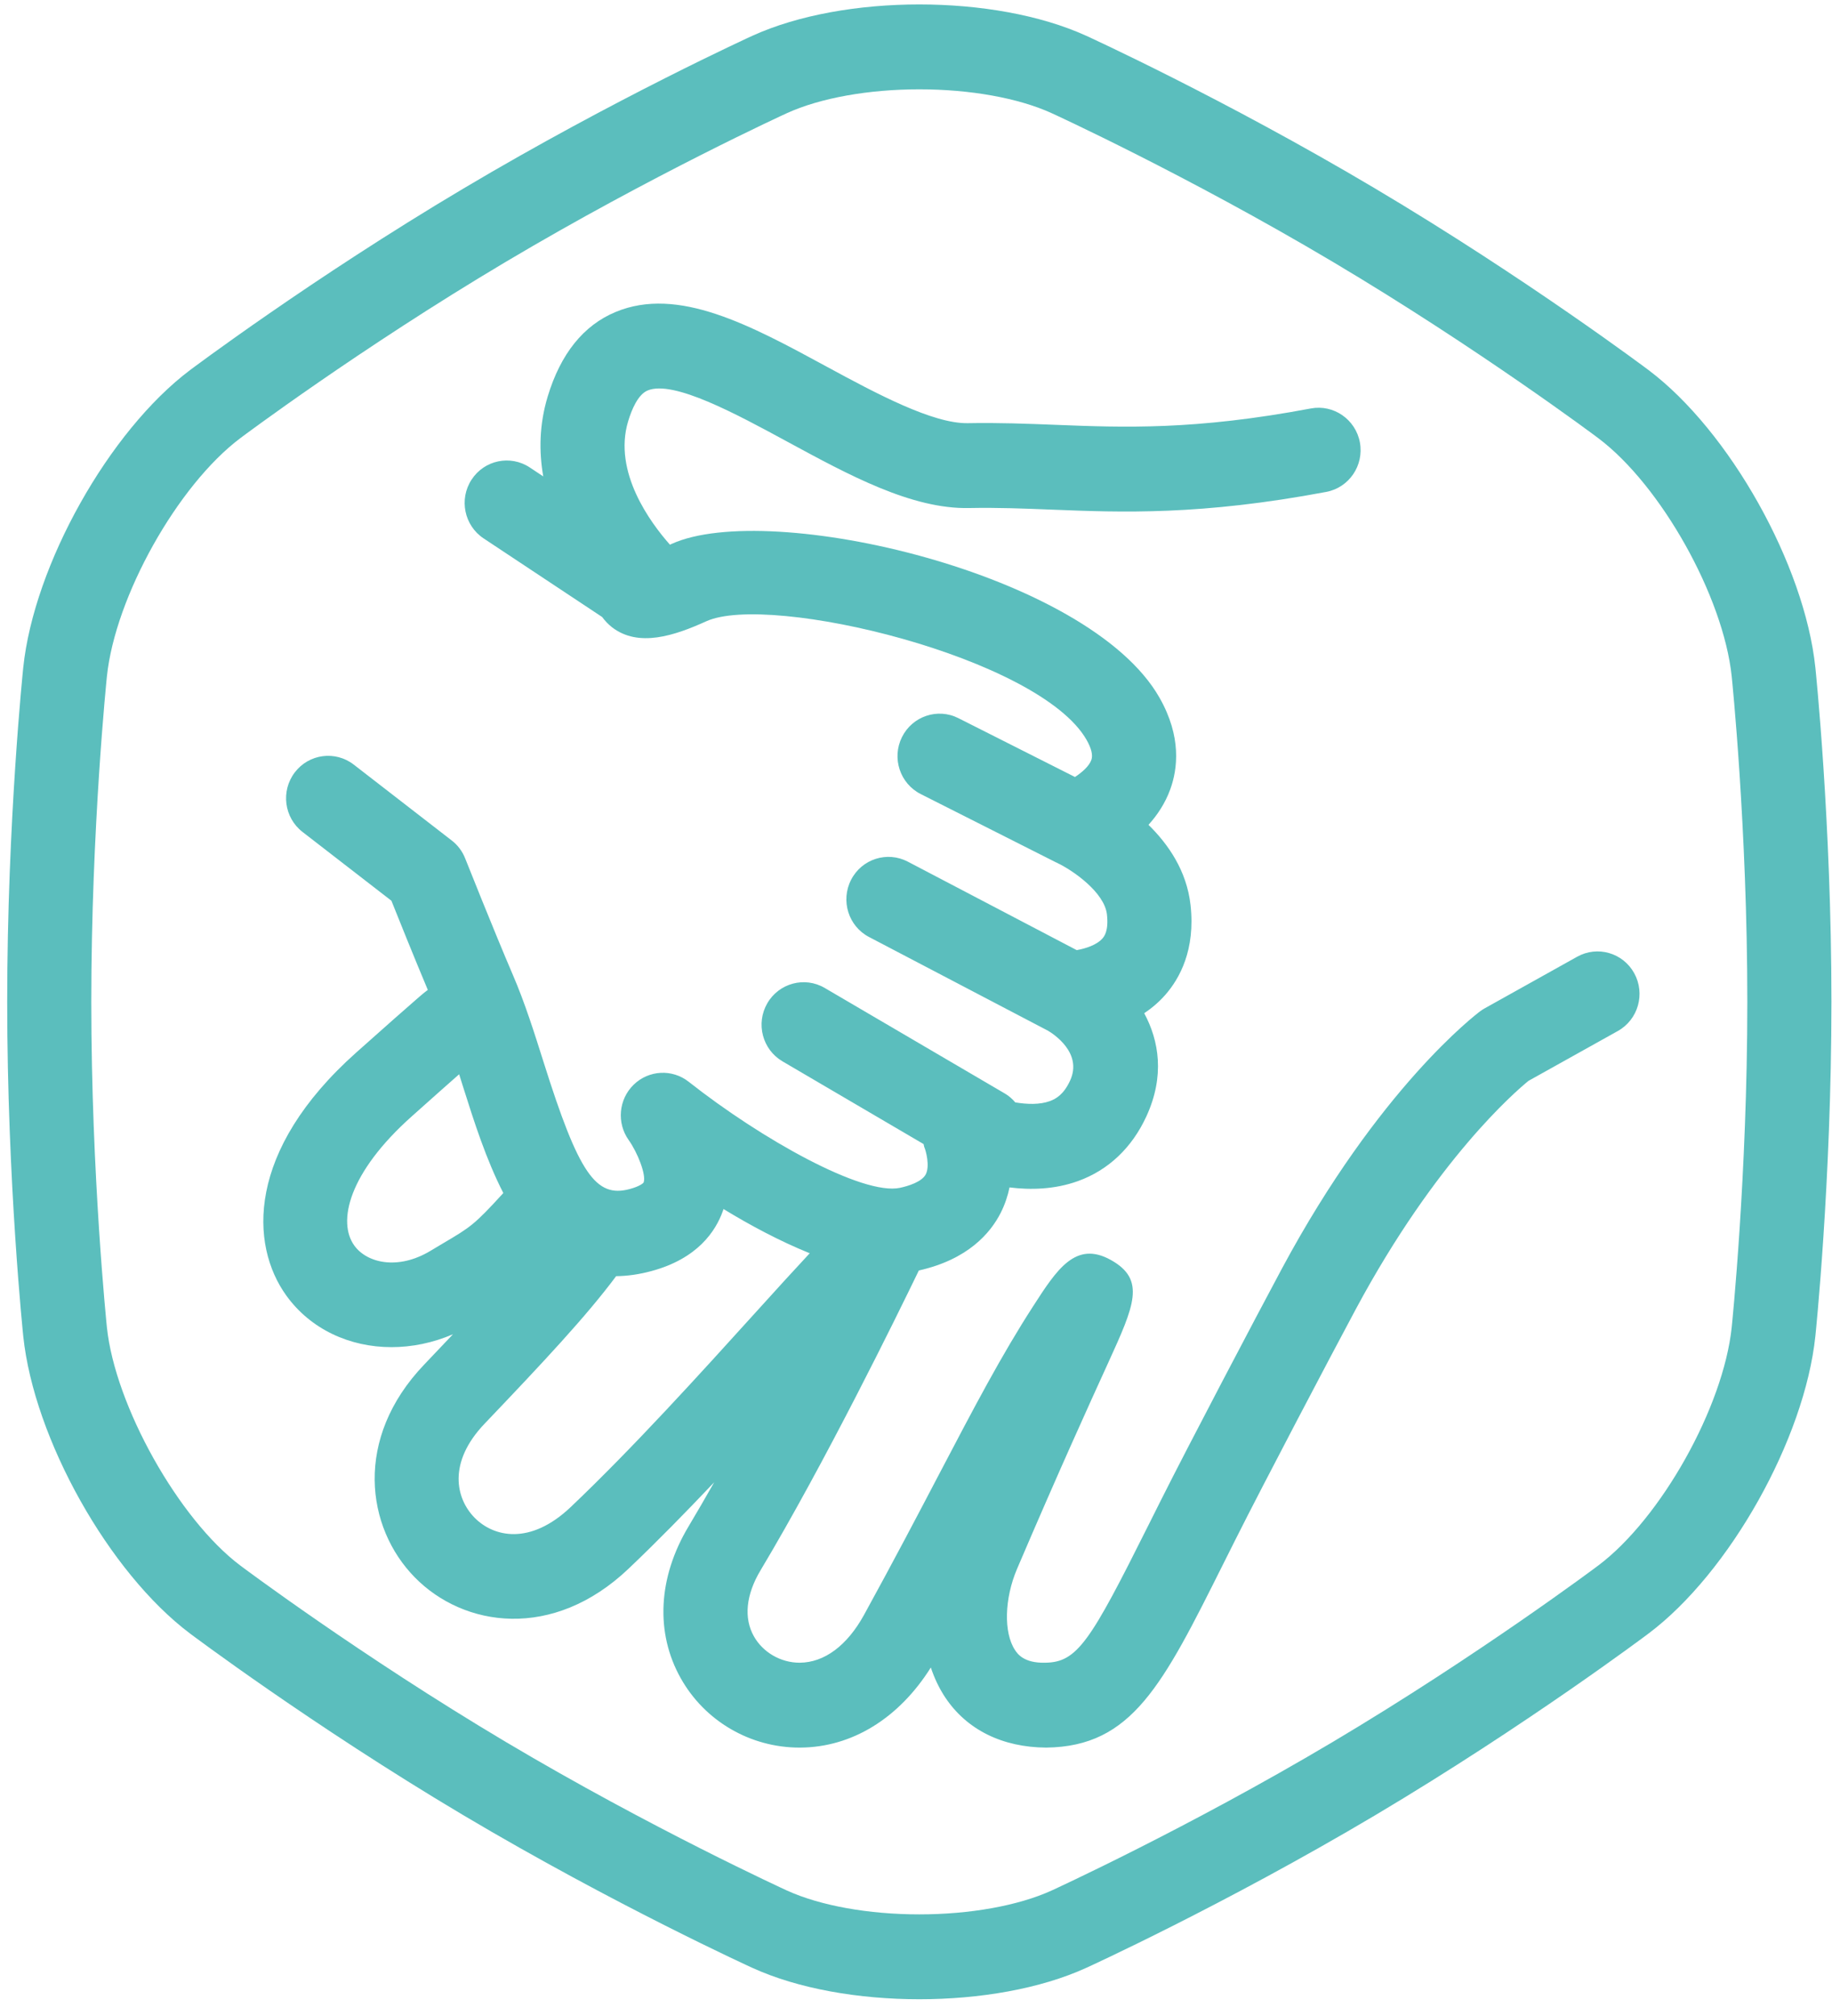
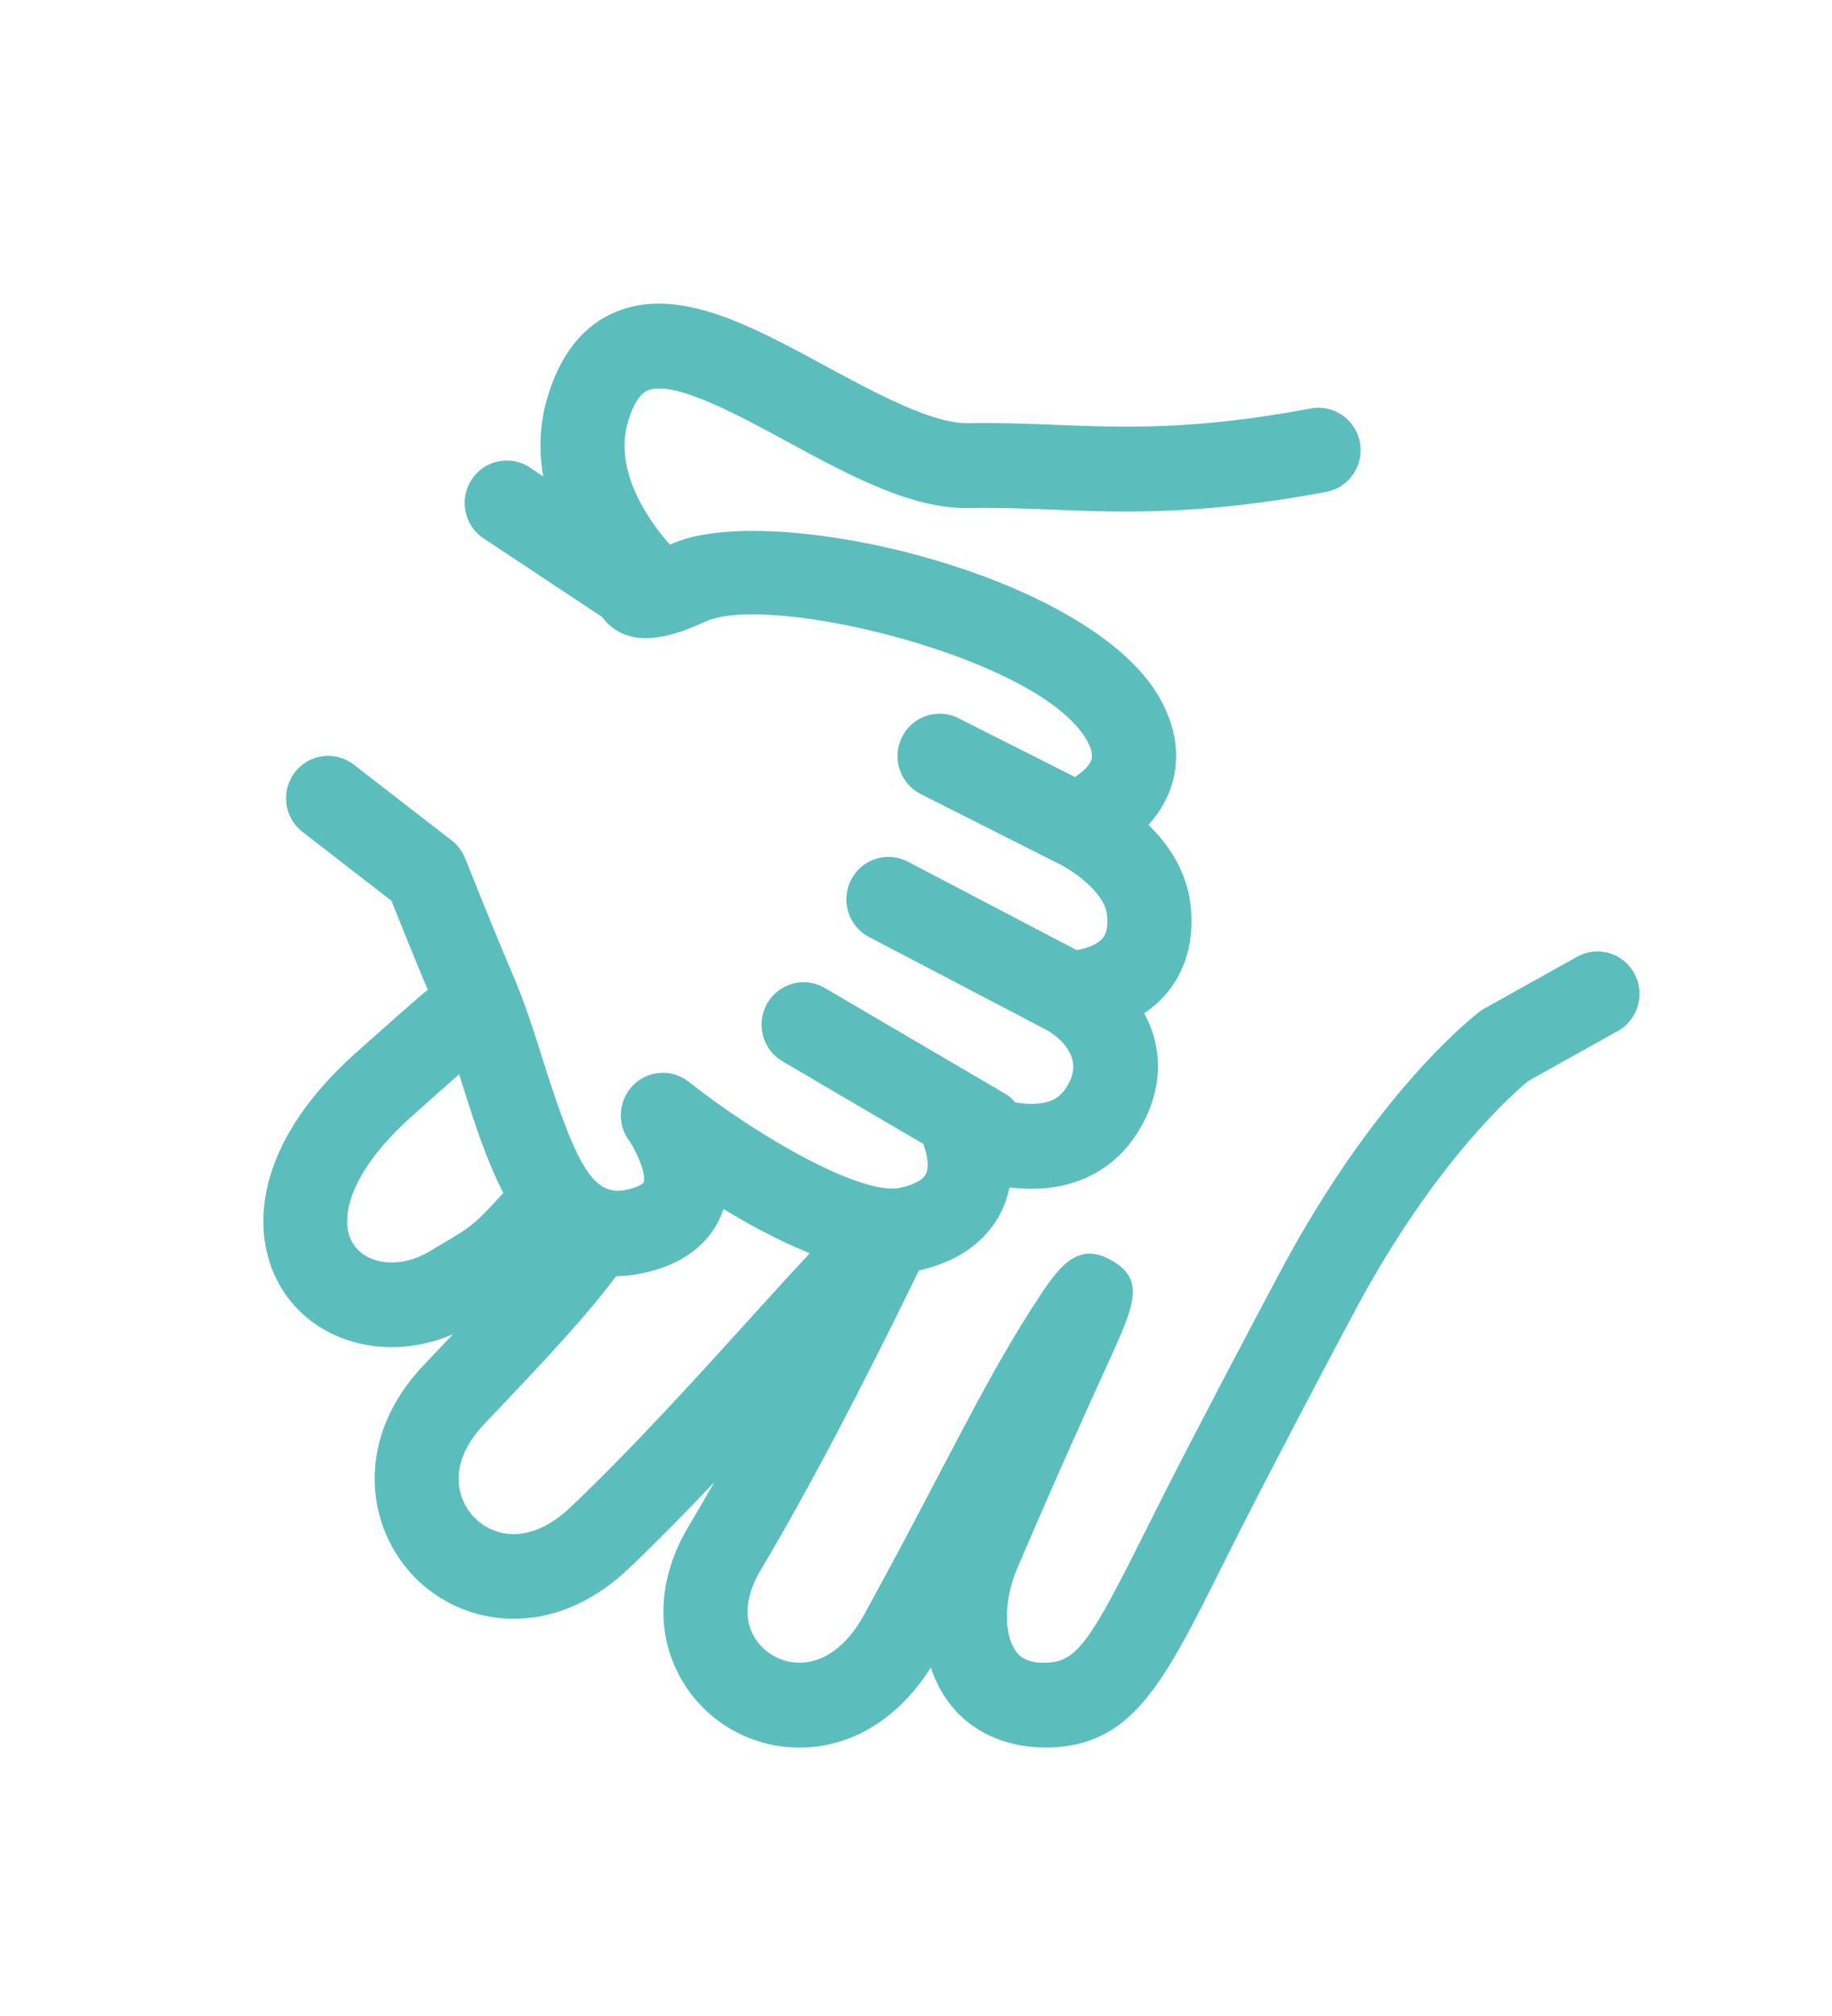
<svg xmlns="http://www.w3.org/2000/svg" xmlns:ns1="http://www.bohemiancoding.com/sketch/ns" width="100px" height="110px" viewBox="0 0 100 110">
  <title>usinovlenie</title>
  <desc>Created with Sketch.</desc>
  <defs />
  <g id="Page-1" stroke="none" stroke-width="1" fill="none" fill-rule="evenodd" ns1:type="MSPage">
    <g id="02-3" ns1:type="MSArtboardGroup" transform="translate(-1006, -307)" fill="#5BBEBD">
      <g id="usinovlenie" ns1:type="MSLayerGroup" transform="translate(1006, 307)">
-         <path d="M99.092,36.424 C98.505,30.82 94.407,23.516 89.984,20.191 C89.984,20.191 83.374,15.223 75.075,10.293 C66.772,5.36 59.287,1.95 59.287,1.95 C56.784,0.812 53.482,0.242 50.18,0.242 C46.88,0.242 43.578,0.812 41.074,1.95 C41.074,1.95 33.587,5.36 25.286,10.293 C16.985,15.223 10.377,20.191 10.377,20.191 C5.954,23.516 1.854,30.82 1.269,36.424 C1.269,36.424 0.393,44.8 0.393,54.663 C0.393,64.528 1.269,72.905 1.269,72.905 C1.854,78.509 5.954,85.813 10.374,89.132 C10.374,89.132 16.985,94.106 25.286,99.041 C33.587,103.969 41.074,107.376 41.074,107.376 C43.578,108.517 46.88,109.086 50.18,109.086 C53.482,109.086 56.784,108.517 59.287,107.376 C59.287,107.376 66.772,103.969 75.073,99.041 C83.374,94.106 89.984,89.132 89.984,89.132 C94.407,85.813 98.505,78.509 99.092,72.905 C99.092,72.905 99.969,64.528 99.969,54.663 C99.969,44.8 99.092,36.424 99.092,36.424 L99.092,36.424 Z M94.526,72.418 C94.071,76.774 90.666,82.849 87.241,85.42 C87.176,85.47 80.713,90.313 72.744,95.049 C64.773,99.783 57.469,103.122 57.4,103.155 C55.584,103.98 52.953,104.455 50.18,104.455 C47.407,104.455 44.775,103.98 42.962,103.157 C42.889,103.122 35.584,99.783 27.618,95.052 C19.646,90.313 13.181,85.47 13.116,85.42 C9.751,82.891 6.282,76.697 5.835,72.421 C5.826,72.339 4.983,64.147 4.983,54.663 C4.983,45.183 5.826,36.991 5.835,36.91 C6.288,32.557 9.693,26.48 13.121,23.905 C13.183,23.857 19.622,19.033 27.614,14.284 C35.586,9.548 42.889,6.203 42.959,6.172 C44.775,5.346 47.407,4.874 50.18,4.874 C52.955,4.874 55.584,5.346 57.398,6.172 C57.469,6.203 64.773,9.548 72.746,14.284 C80.713,19.017 87.178,23.857 87.241,23.907 C90.666,26.48 94.071,32.557 94.526,36.91 C94.535,36.991 95.378,45.183 95.378,54.663 C95.378,64.147 94.535,72.339 94.526,72.418 L94.526,72.418 Z" id="Fill-1" ns1:type="MSShapeGroup" />
        <path d="M86.089,52.203 L81.054,55.012 C80.966,55.059 80.884,55.113 80.805,55.171 C80.581,55.339 75.27,59.351 69.969,69.227 C68.553,71.868 64.868,78.868 63.351,81.894 L62.685,83.224 C59.514,89.57 58.807,90.703 57.055,90.723 C55.874,90.755 55.53,90.223 55.402,90.029 C54.778,89.083 54.825,87.222 55.514,85.608 C57.795,80.268 59.487,76.559 60.498,74.343 C61.912,71.237 62.56,69.82 60.634,68.748 C58.715,67.68 57.689,69.263 56.396,71.27 C54.667,73.942 53.176,76.787 51.286,80.39 C50.121,82.616 48.8,85.134 47.162,88.116 C46.241,89.789 44.997,90.716 43.654,90.723 L43.64,90.723 C42.619,90.723 41.643,90.159 41.153,89.286 C40.589,88.292 40.718,87.013 41.509,85.691 C45.037,79.795 48.91,71.896 50.155,69.322 C52.833,68.723 54.066,67.281 54.627,66.17 C54.858,65.711 55.011,65.245 55.105,64.79 C56.263,64.935 57.575,64.901 58.843,64.444 C60.5,63.847 61.791,62.624 62.578,60.908 C63.586,58.711 63.268,56.791 62.457,55.285 C62.86,55.016 63.25,54.689 63.602,54.29 C64.385,53.401 65.261,51.83 64.985,49.376 C64.778,47.519 63.773,46.065 62.69,45.006 C63.174,44.472 63.602,43.831 63.88,43.066 C64.282,41.96 64.506,40.196 63.29,38.066 C59.411,31.249 41.972,27.267 36.666,29.676 C36.629,29.692 36.604,29.702 36.568,29.719 C35.526,28.544 33.448,25.765 34.288,22.984 C34.483,22.339 34.827,21.523 35.353,21.305 C36.754,20.723 40.201,22.595 42.974,24.099 C46.313,25.908 49.762,27.794 52.918,27.72 C54.461,27.69 55.898,27.747 57.417,27.808 C61.227,27.96 65.543,28.129 72.394,26.84 C73.64,26.606 74.461,25.397 74.23,24.14 C73.997,22.882 72.791,22.052 71.552,22.287 C65.209,23.481 61.338,23.328 57.598,23.179 C56.079,23.12 54.51,23.058 52.831,23.09 C50.921,23.124 47.835,21.475 45.149,20.019 C40.966,17.748 37.014,15.603 33.604,17.022 C31.849,17.751 30.603,19.302 29.897,21.632 C29.432,23.165 29.417,24.634 29.653,25.994 L28.919,25.507 C27.859,24.804 26.436,25.103 25.741,26.171 C25.043,27.239 25.34,28.676 26.398,29.377 L32.87,33.667 C33.019,33.875 33.204,34.065 33.411,34.229 C34.858,35.341 36.819,34.685 38.55,33.9 C42.015,32.328 56.74,35.861 59.312,40.372 C59.576,40.839 59.663,41.205 59.572,41.464 C59.453,41.802 59.07,42.137 58.678,42.396 L52.313,39.185 C51.182,38.613 49.801,39.077 49.233,40.221 C48.666,41.366 49.126,42.756 50.26,43.328 L57.66,47.063 C57.671,47.068 57.687,47.071 57.699,47.075 C57.707,47.08 57.713,47.087 57.723,47.092 C58.543,47.481 60.287,48.679 60.423,49.898 C60.524,50.803 60.265,51.104 60.18,51.203 C59.865,51.565 59.247,51.759 58.772,51.842 L49.552,47.014 C48.426,46.427 47.041,46.868 46.457,48.005 C45.874,49.141 46.311,50.539 47.436,51.126 L57.207,56.241 C57.464,56.393 59.113,57.434 58.412,58.96 C58.064,59.72 57.64,59.957 57.308,60.08 C56.749,60.283 56.064,60.258 55.42,60.151 C55.263,59.969 55.082,59.803 54.863,59.674 L45.017,53.906 C43.922,53.265 42.518,53.641 41.881,54.746 C41.244,55.852 41.617,57.268 42.713,57.911 L50.413,62.424 C50.432,62.488 50.435,62.553 50.462,62.614 C50.542,62.795 50.763,63.618 50.536,64.069 C50.321,64.494 49.563,64.716 49.133,64.811 C47.092,65.25 41.56,62.153 37.595,59.027 C36.696,58.317 35.415,58.383 34.591,59.183 C33.768,59.982 33.651,61.269 34.317,62.206 C34.799,62.882 35.281,64.102 35.135,64.512 C35.12,64.56 34.909,64.733 34.382,64.876 C32.517,65.385 31.587,64.026 29.671,57.949 C29.166,56.352 28.646,54.704 28.002,53.211 C26.931,50.715 25.407,46.874 25.391,46.836 C25.239,46.449 24.985,46.112 24.658,45.86 L19.307,41.718 C18.301,40.942 16.86,41.132 16.089,42.147 C15.318,43.163 15.508,44.615 16.512,45.393 L21.365,49.147 C21.762,50.143 22.592,52.203 23.352,54.013 C23.123,54.184 22.926,54.355 22.773,54.489 C22.179,55.005 21.158,55.902 19.448,57.427 C13.432,62.787 13.632,67.922 15.629,70.691 C16.96,72.536 19.092,73.505 21.37,73.505 C22.479,73.505 23.625,73.275 24.728,72.8 C24.222,73.336 23.701,73.885 23.147,74.464 C19.299,78.495 19.977,83.352 22.639,86.064 C25.318,88.799 30.186,89.516 34.31,85.594 C35.85,84.13 37.435,82.514 38.983,80.879 C38.512,81.713 38.04,82.525 37.579,83.297 C35.916,86.076 35.763,89.092 37.16,91.573 C38.471,93.909 40.953,95.355 43.64,95.355 L43.679,95.355 C46.501,95.341 49.068,93.758 50.809,90.985 C51.005,91.569 51.262,92.112 51.582,92.598 C52.775,94.402 54.741,95.341 57.106,95.355 C61.791,95.301 63.459,91.96 66.784,85.309 L67.447,83.986 C68.949,80.994 72.601,74.053 74.007,71.432 C78.396,63.255 82.747,59.534 83.432,58.976 L88.31,56.255 C89.419,55.636 89.821,54.227 89.207,53.107 C88.594,51.989 87.199,51.583 86.089,52.203 L86.089,52.203 Z M23.486,68.257 C21.701,69.324 20.018,68.904 19.341,67.963 C18.408,66.672 19.02,63.988 22.489,60.901 C23.667,59.849 24.486,59.122 25.062,58.616 C25.14,58.863 25.219,59.109 25.295,59.356 C25.876,61.195 26.541,63.281 27.474,65.096 C25.898,66.823 25.69,66.952 24.203,67.829 L23.486,68.257 L23.486,68.257 Z M31.161,82.222 C28.935,84.341 26.936,83.864 25.902,82.808 C24.885,81.772 24.42,79.807 26.454,77.679 C29.66,74.319 32.004,71.818 33.632,69.632 C34.234,69.625 34.878,69.54 35.573,69.35 C38.066,68.674 39.063,67.191 39.46,66.069 C39.471,66.036 39.482,66.002 39.493,65.969 C40.939,66.852 42.567,67.723 44.199,68.382 C43.396,69.241 42.43,70.302 41.188,71.674 C38.23,74.94 34.549,79.004 31.161,82.222 L31.161,82.222 Z" id="Fill-2" ns1:type="MSShapeGroup" />
      </g>
    </g>
  </g>
</svg>